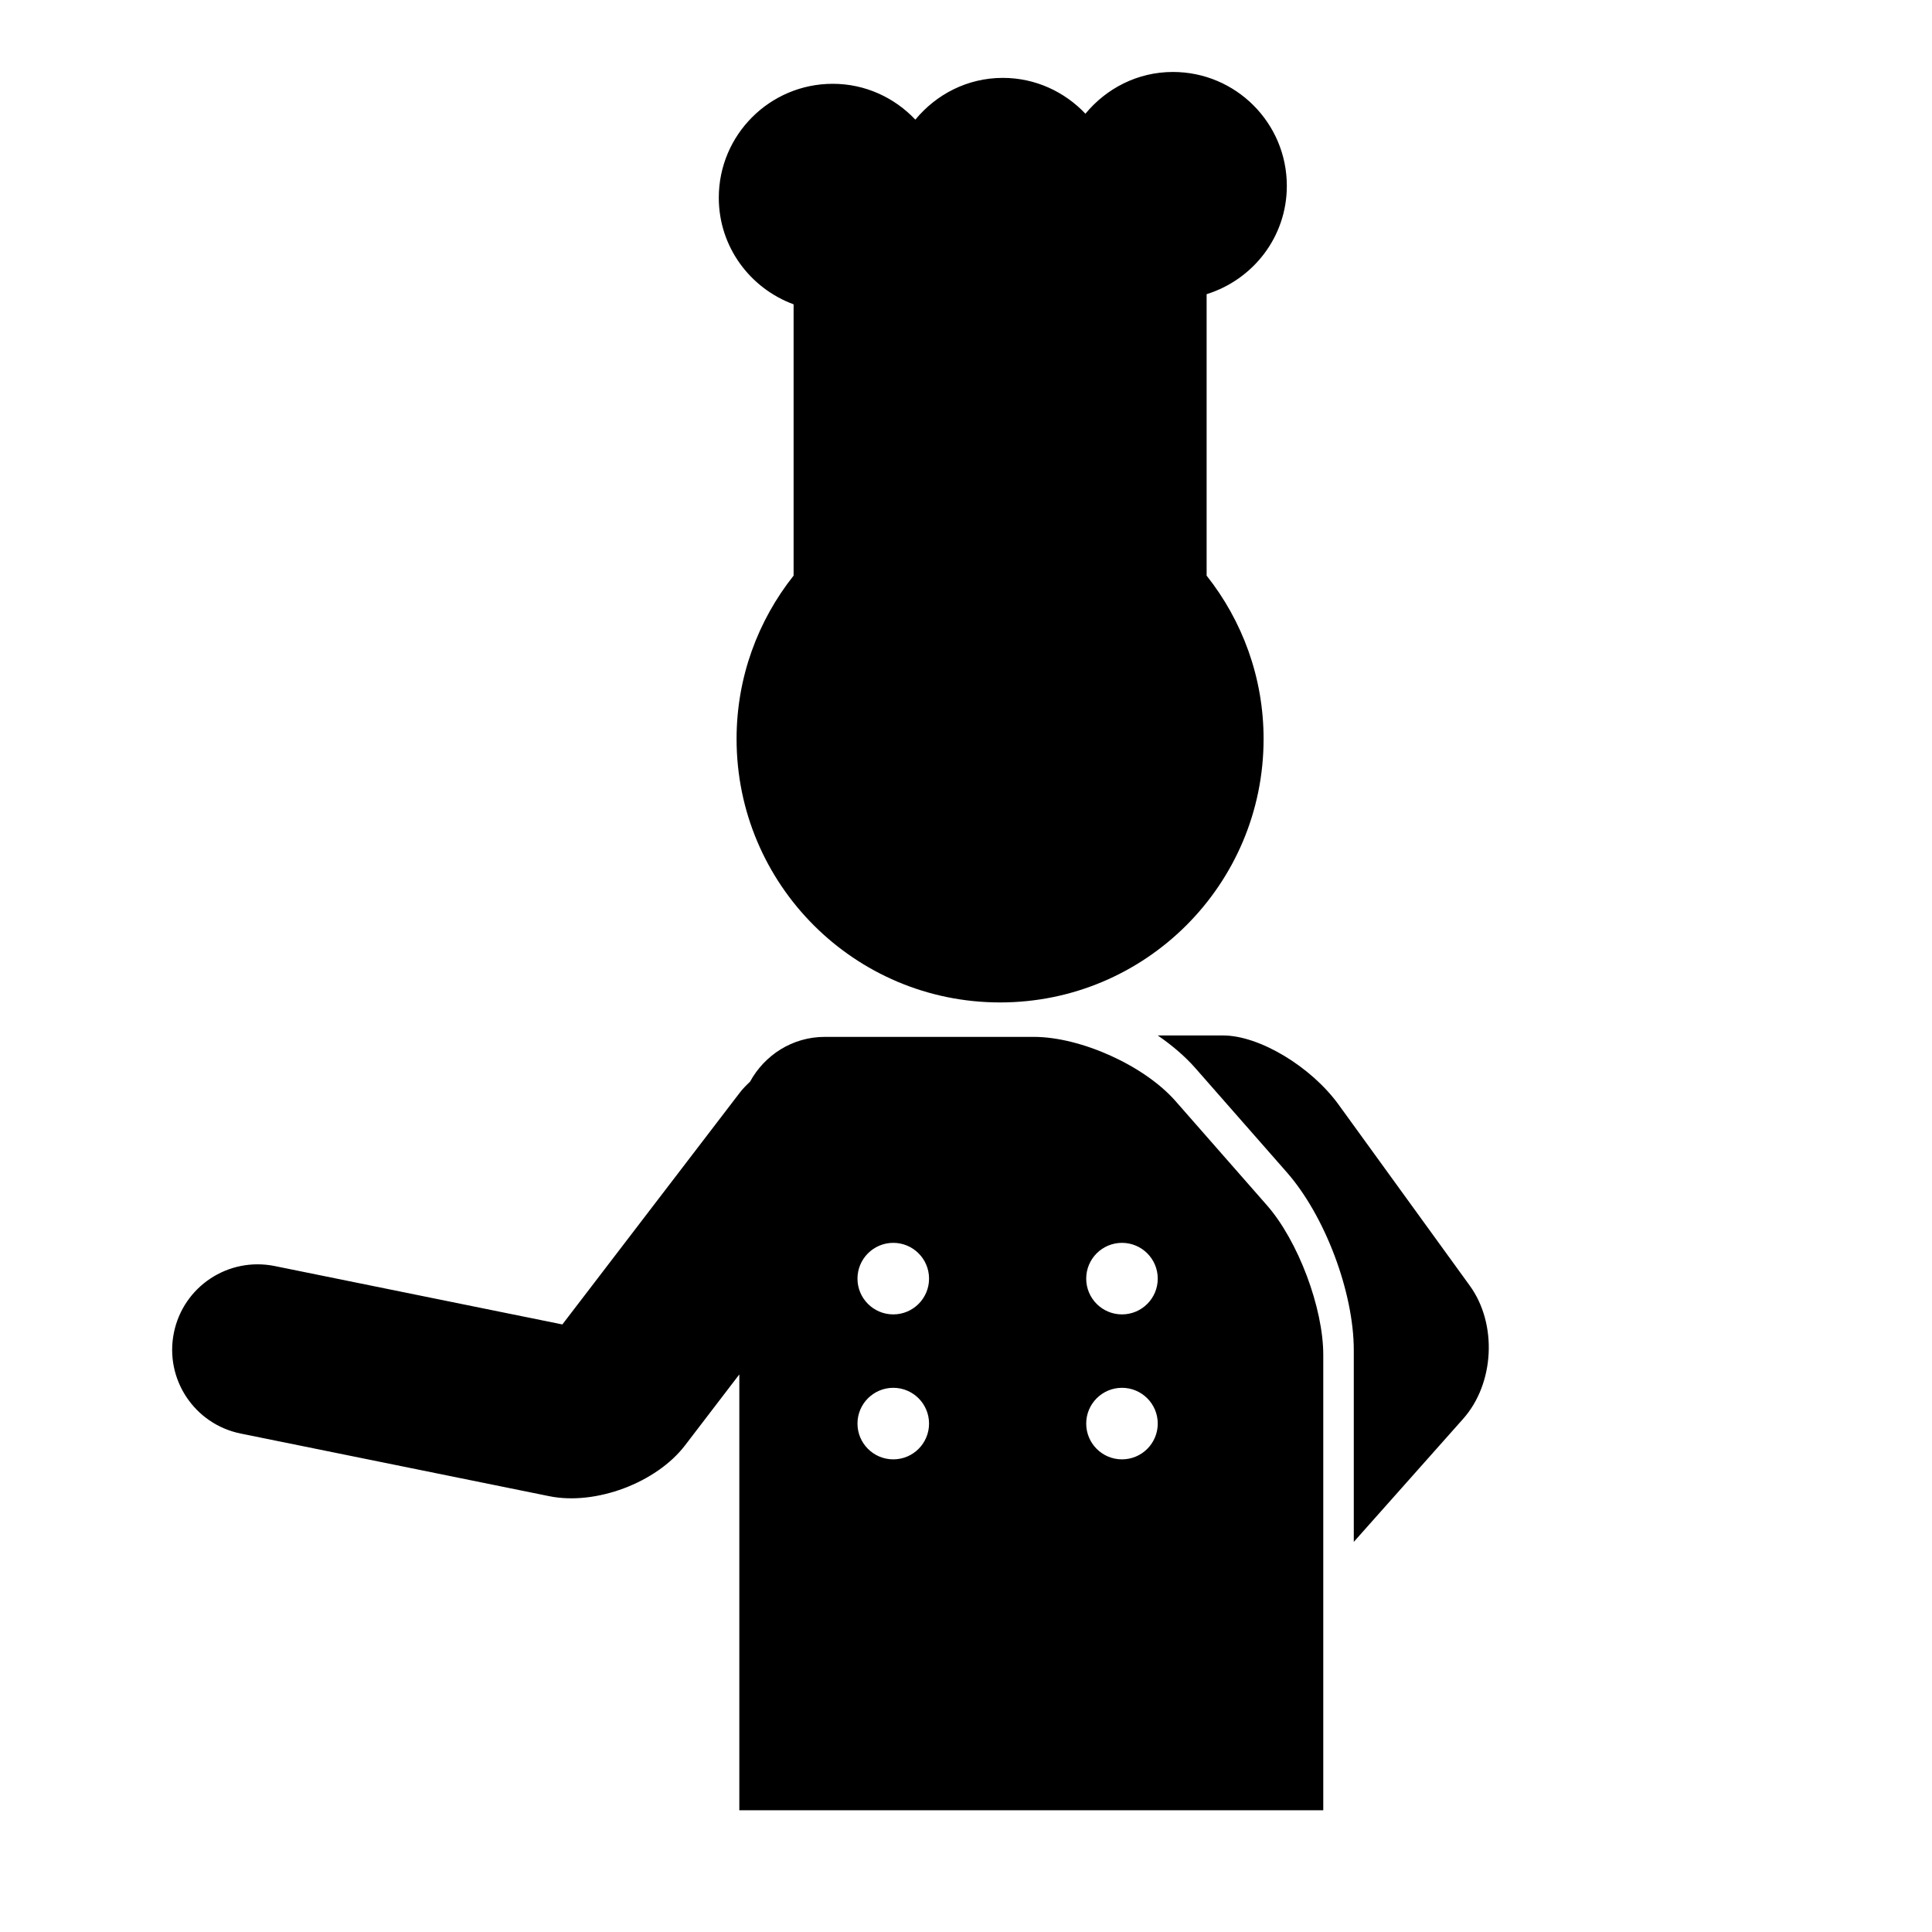
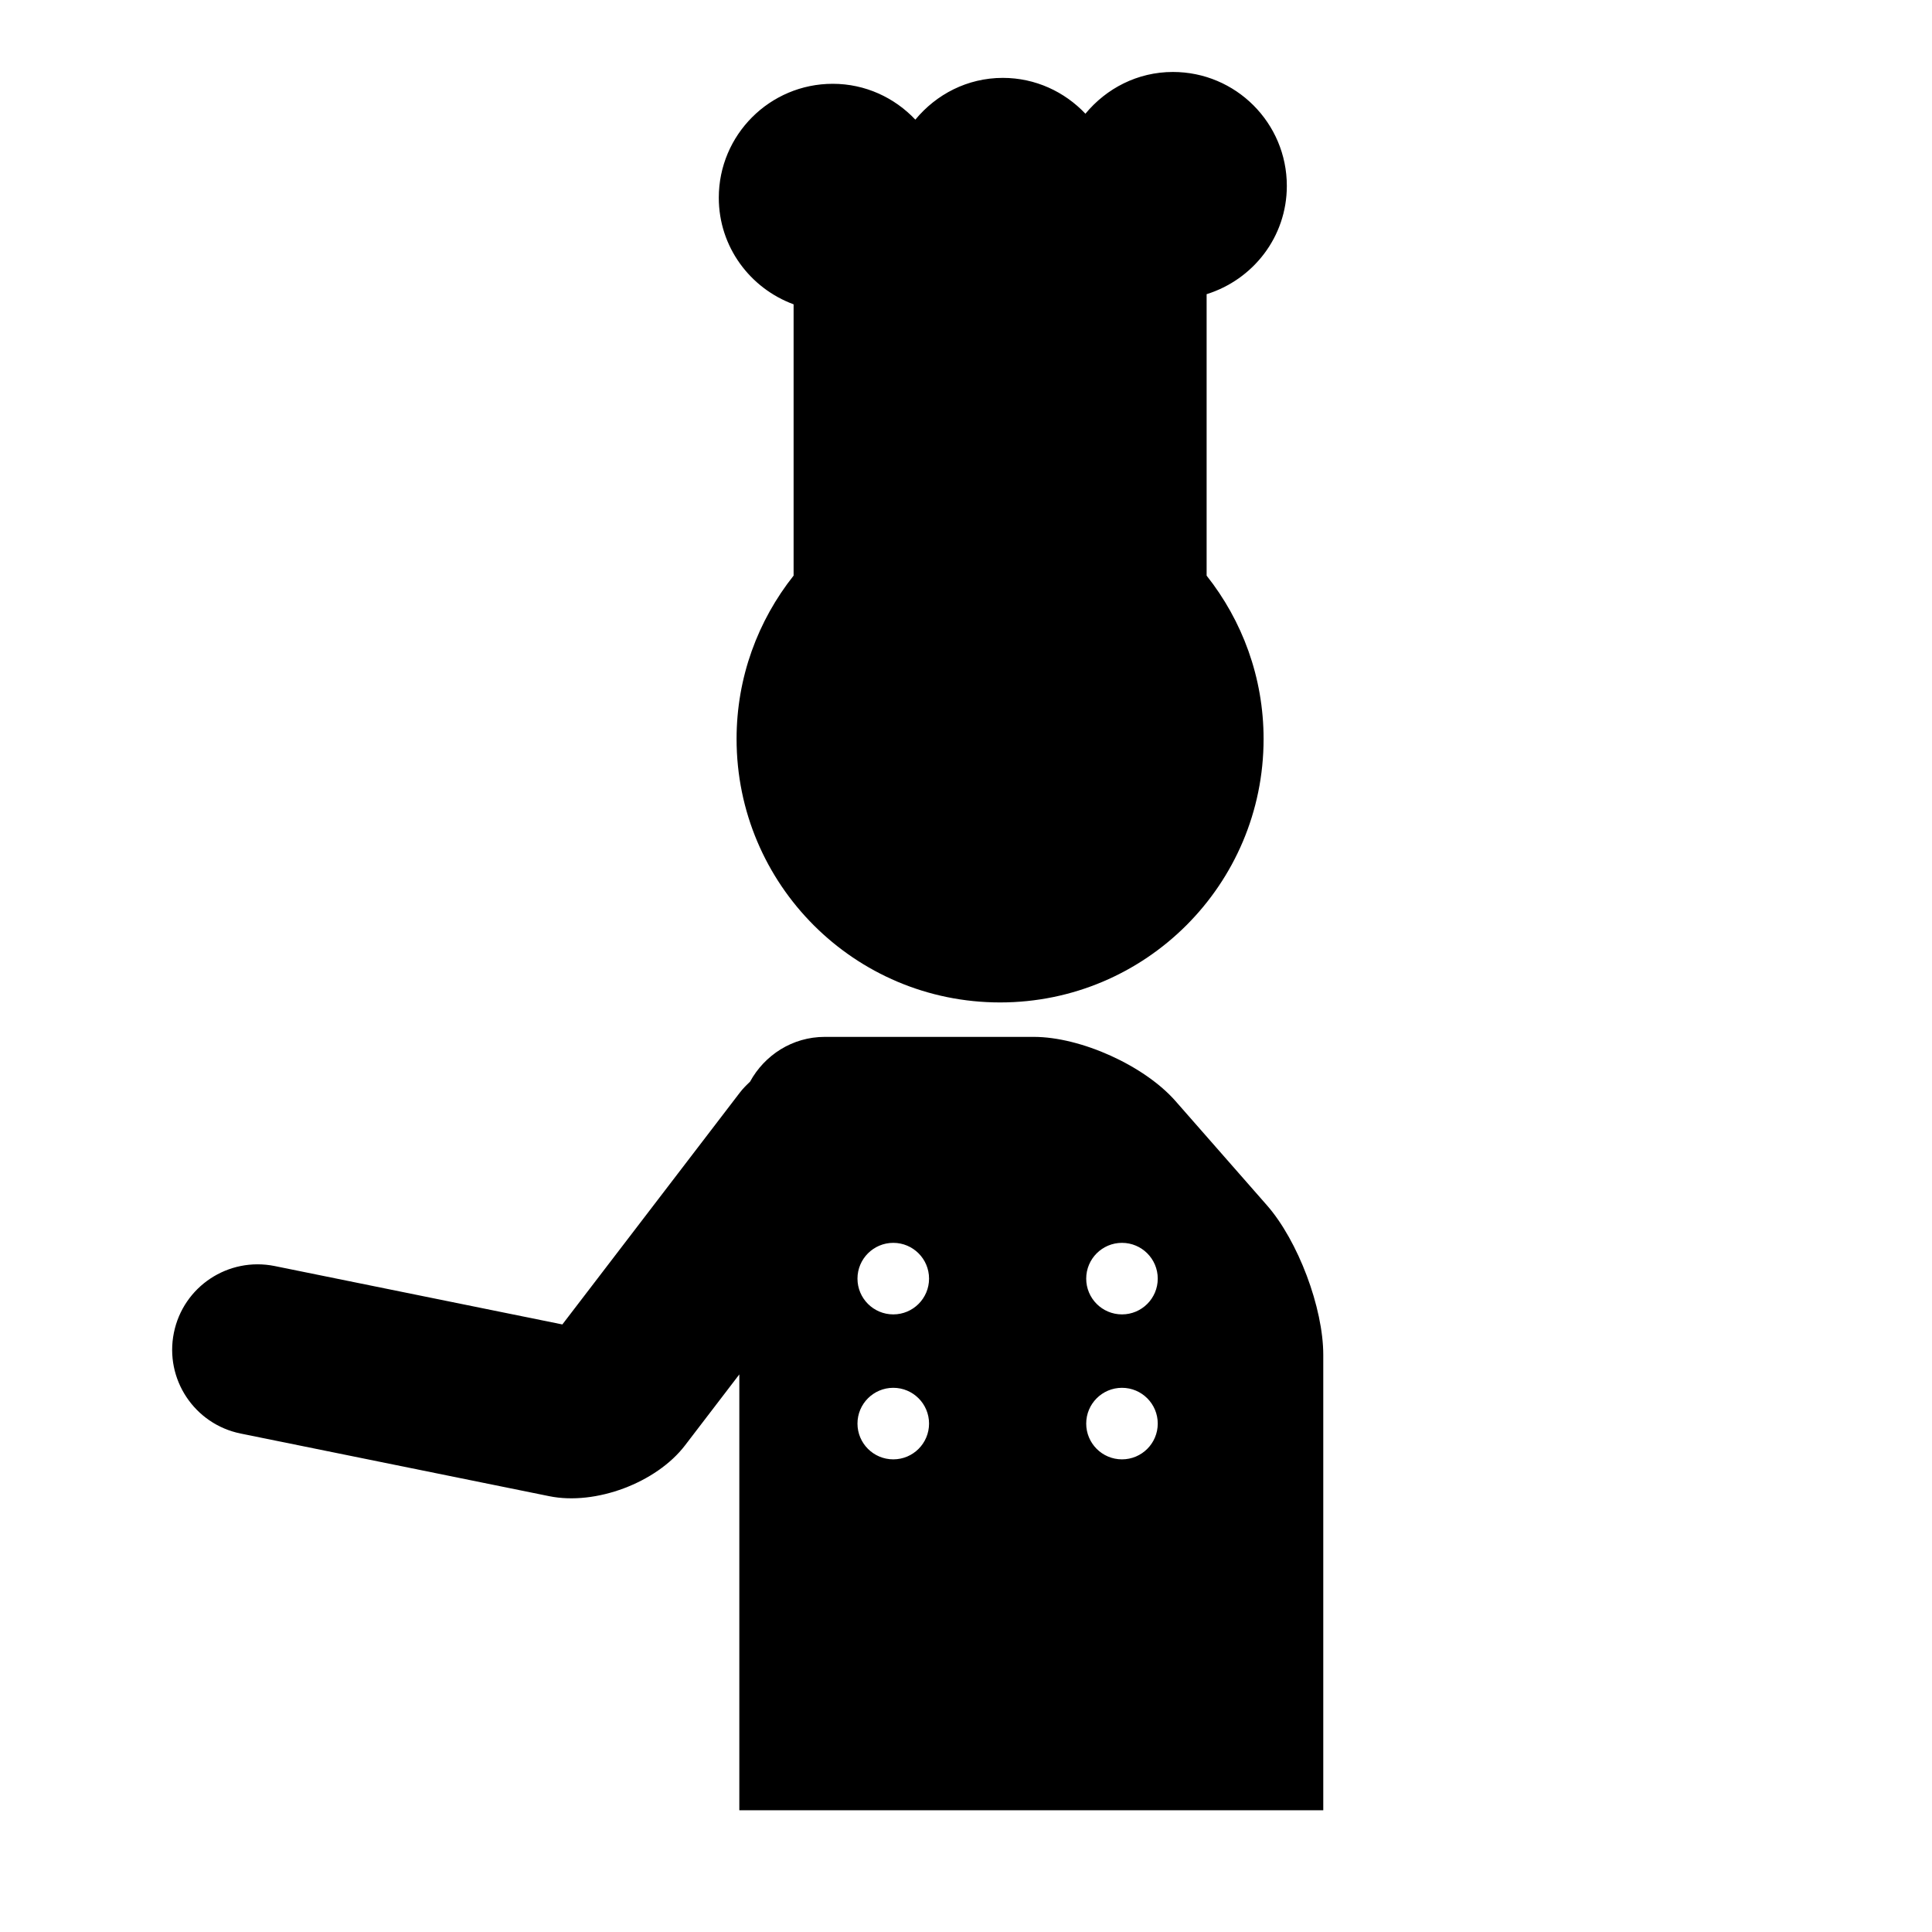
<svg xmlns="http://www.w3.org/2000/svg" version="1.1" id="Capa_1" x="0px" y="0px" width="64px" height="64px" viewBox="0 0 64 64" style="enable-background:new 0 0 64 64;" xml:space="preserve">
  <g>
-     <path d="M48.469,47c1.039-1.169,1.138-3.142,0.221-4.408l-4.346-5.998c-0.917-1.266-2.63-2.293-3.826-2.293h-2.166   c0.475,0.327,0.903,0.691,1.247,1.083l3.029,3.451c1.265,1.441,2.218,3.974,2.218,5.892v6.35L48.469,47z" />
    <path d="M22.693,47.879l1.798-2.35v14.438h19.344V44.884c0-1.563-0.836-3.784-1.867-4.958l-3.027-3.451   c-1.031-1.175-3.135-2.127-4.698-2.127h-6.92c-1.075,0-1.997,0.605-2.478,1.486c-0.117,0.109-0.232,0.224-0.333,0.355l-5.883,7.685   l-9.531-1.935C7.559,41.63,6.071,42.618,5.76,44.15c-0.311,1.533,0.679,3.026,2.212,3.338l10.227,2.076   C19.73,49.874,21.743,49.121,22.693,47.879z M37.167,41.171c0.654,0,1.185,0.531,1.185,1.185c0,0.654-0.53,1.185-1.185,1.185   s-1.185-0.531-1.185-1.185C35.982,41.702,36.513,41.171,37.167,41.171z M37.167,45.973c0.654,0,1.185,0.531,1.185,1.185   c0,0.654-0.53,1.185-1.185,1.185s-1.185-0.531-1.185-1.185C35.982,46.503,36.513,45.973,37.167,45.973z M29.591,41.171   c0.654,0,1.185,0.531,1.185,1.185c0,0.654-0.53,1.185-1.185,1.185s-1.186-0.531-1.186-1.185   C28.405,41.702,28.937,41.171,29.591,41.171z M29.591,45.973c0.654,0,1.185,0.531,1.185,1.185c0,0.654-0.53,1.185-1.185,1.185   s-1.186-0.531-1.186-1.185C28.405,46.503,28.937,45.973,29.591,45.973z" />
    <path d="M24.4,24.479c0,4.82,3.908,8.728,8.729,8.728s8.729-3.908,8.729-8.728c0-2.045-0.709-3.922-1.887-5.41V9.745   c1.535-0.479,2.657-1.894,2.657-3.587c0-2.085-1.69-3.774-3.774-3.774c-1.172,0-2.206,0.545-2.898,1.383   C35.267,3.04,34.299,2.58,33.22,2.58c-1.173,0-2.206,0.545-2.898,1.383c-0.688-0.727-1.656-1.187-2.736-1.187   c-2.084,0-3.775,1.69-3.775,3.774c0,1.626,1.035,3,2.478,3.531v8.987C25.109,20.557,24.4,22.434,24.4,24.479z" />
  </g>
</svg>